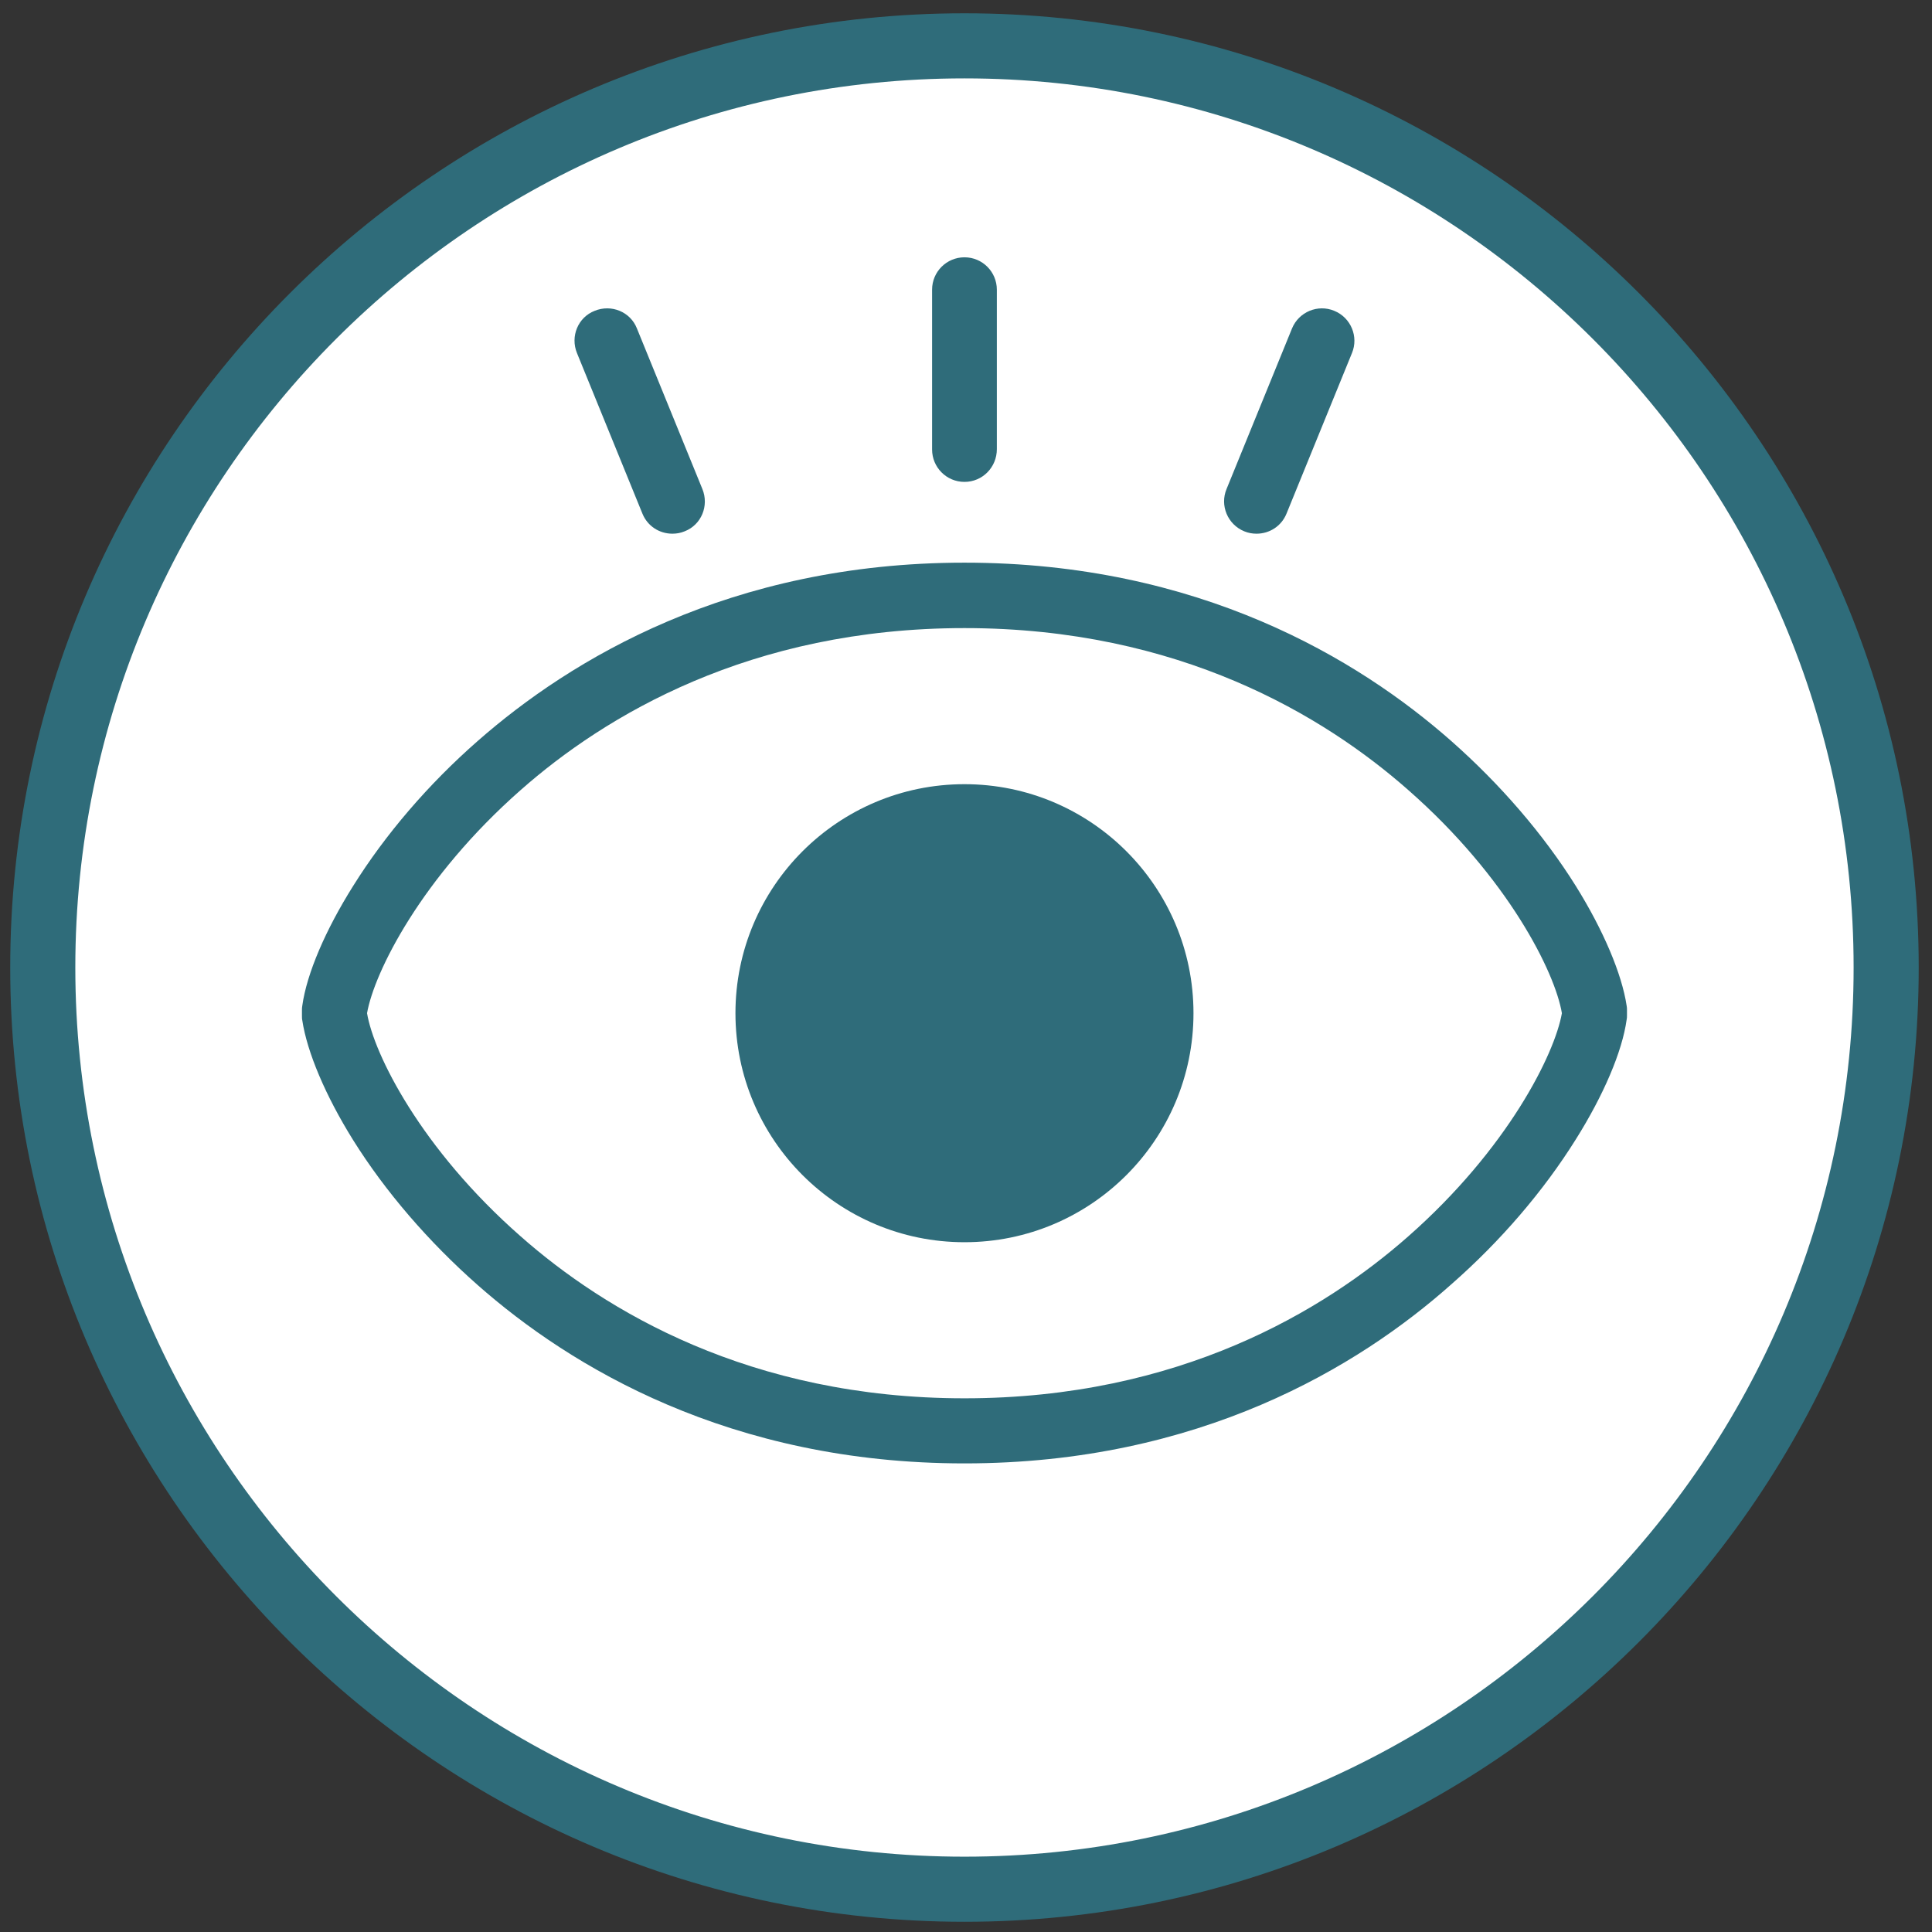
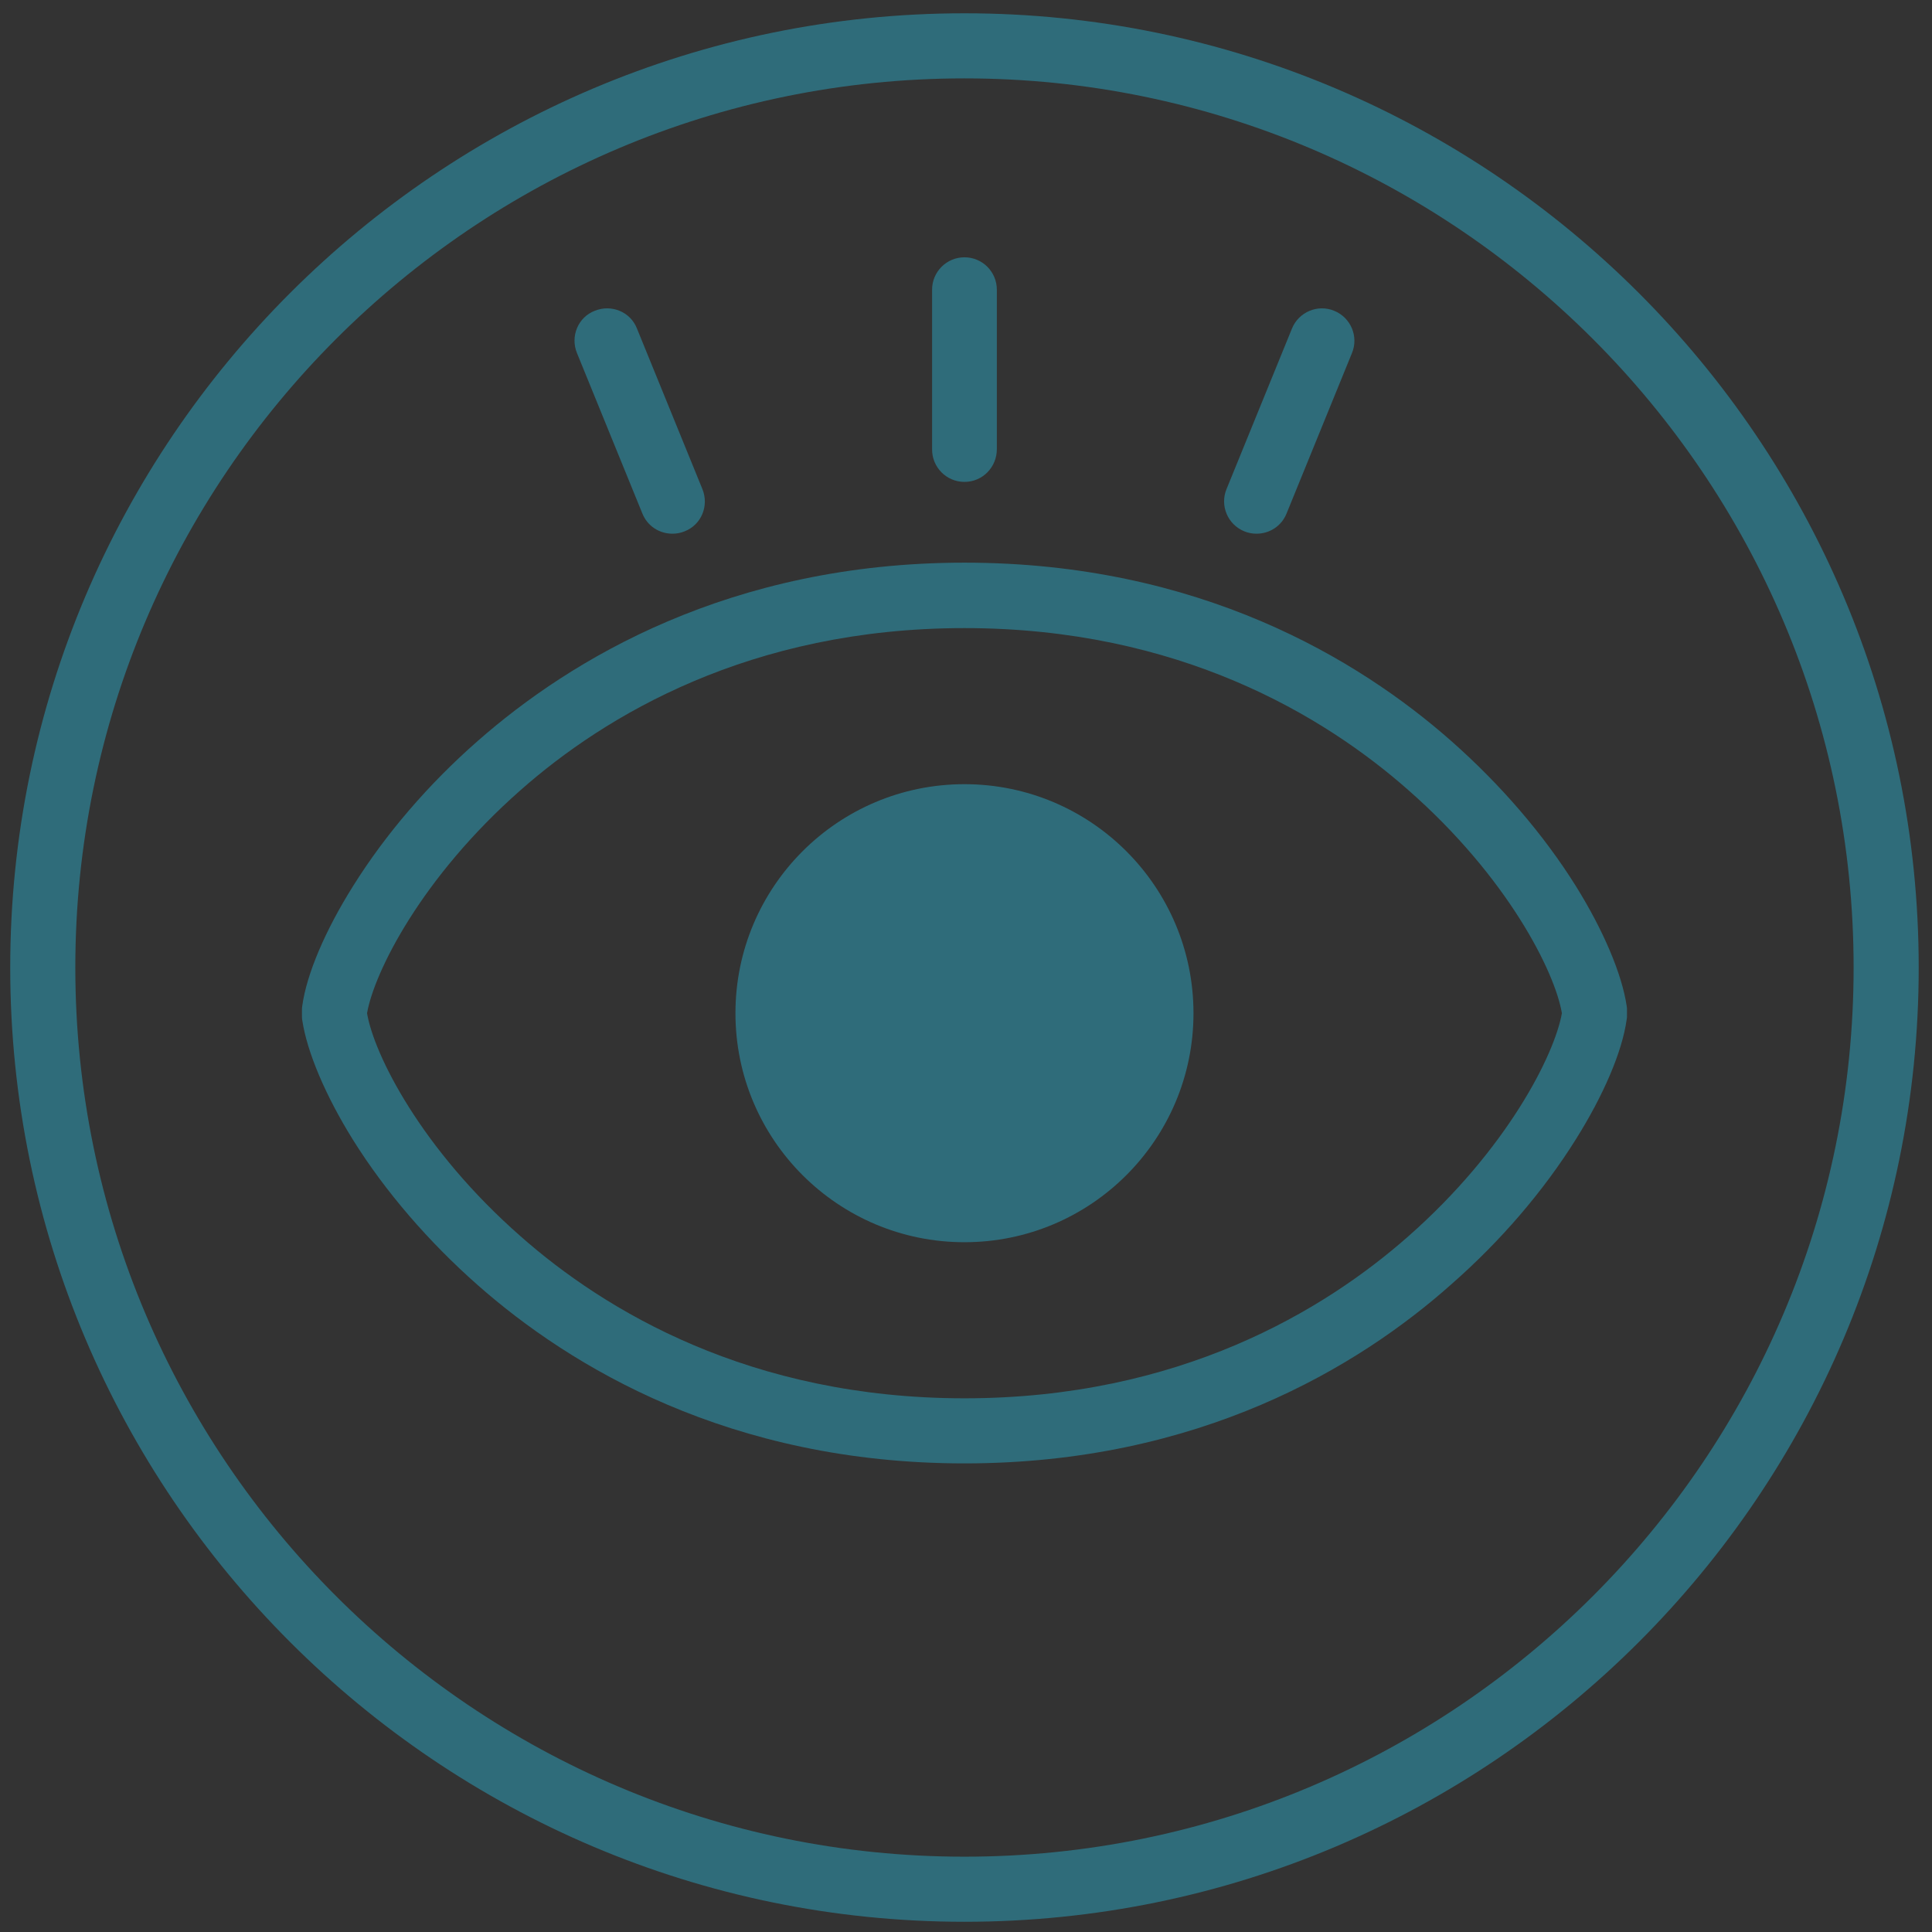
<svg xmlns="http://www.w3.org/2000/svg" version="1.1" x="0px" y="0px" viewBox="0 0 566.9 566.9" style="enable-background:new 0 0 566.9 566.9;" xml:space="preserve">
  <rect x="0" y="0" width="566.9" height="566.9" fill="#333333" stroke="none" />
  <style type="text/css">
	.st0{fill:#FFFFFF;}
	.st1{fill:#2F6C7A;}
</style>
  <g id="Ebene_1">
</g>
  <g id="Ebene_2">
-     <circle class="st0" cx="283" cy="285" r="274" />
    <path class="st1" d="M283,563.9c-154.4,0-280-125.6-280-280s125.6-280,280-280c154.4,0,280,125.6,280,280S437.4,563.9,283,563.9z    M283,23C139.1,23,22.1,140,22.1,283.9c0,143.9,117,260.9,260.9,260.9s260.9-117,260.9-260.9C543.9,140,426.9,23,283,23z" />
    <path class="st1" d="M283,429.4c-68.9,0-115.7-28.4-142.8-52.3c-14.4-12.7-27.1-27.4-36.6-42.6c-8.1-13-13.5-25.8-14.9-35.1   c-0.1-0.4-0.1-0.9-0.1-1.4v-1.5c0-0.5,0-0.9,0.1-1.4c1.3-9.4,6.8-22.2,14.9-35.1c9.5-15.2,22.1-29.9,36.6-42.6   c27.1-23.8,73.9-52.3,142.8-52.3c68.9,0,115.7,28.4,142.8,52.3c14.4,12.7,27.1,27.4,36.6,42.6c8.1,13,13.5,25.8,14.9,35.1   c0.1,0.4,0.1,0.9,0.1,1.3v1.5c0,0.5,0,0.9-0.1,1.3c-1.3,9.4-6.8,22.2-14.9,35.1c-9.5,15.2-22.1,29.9-36.6,42.6   C398.7,401,351.9,429.4,283,429.4z M107.7,297.3c2,12,15.8,39.8,45.1,65.5c24.6,21.7,67.2,47.5,130.2,47.5   c63,0,105.6-25.8,130.2-47.5c29.2-25.7,43-53.5,45.1-65.5v0c-2-12-15.8-39.8-45.1-65.5c-24.6-21.7-67.2-47.5-130.2-47.5   s-105.6,25.8-130.2,47.5C123.6,257.5,109.8,285.3,107.7,297.3L107.7,297.3z M467.8,298.1L467.8,298.1L467.8,298.1z" />
    <path class="st1" d="M283,364.5c37.1,0,67.2-30.1,67.2-67.2s-30.1-67.2-67.2-67.2s-67.2,30.1-67.2,67.2S245.9,364.5,283,364.5" />
    <path class="st1" d="M368.7,156.6c-1.2,0-2.4-0.2-3.6-0.7c-4.9-2-7.2-7.6-5.2-12.4l19.2-47.1c2-4.9,7.6-7.2,12.4-5.2   c4.9,2,7.2,7.6,5.2,12.4l-19.2,47.1C376,154.4,372.5,156.6,368.7,156.6z" />
    <path class="st1" d="M197.3,156.6c-3.8,0-7.3-2.2-8.8-5.9l-19.2-47.1c-2-4.9,0.3-10.5,5.2-12.4c4.9-2,10.5,0.3,12.4,5.2l19.2,47.1   c2,4.9-0.3,10.5-5.2,12.4C199.7,156.4,198.5,156.6,197.3,156.6z" />
    <path class="st1" d="M283,141.4c-5.3,0-9.5-4.3-9.5-9.5V85c0-5.3,4.3-9.5,9.5-9.5c5.3,0,9.5,4.3,9.5,9.5v46.8   C292.5,137.1,288.3,141.4,283,141.4z" />
  </g>
</svg>